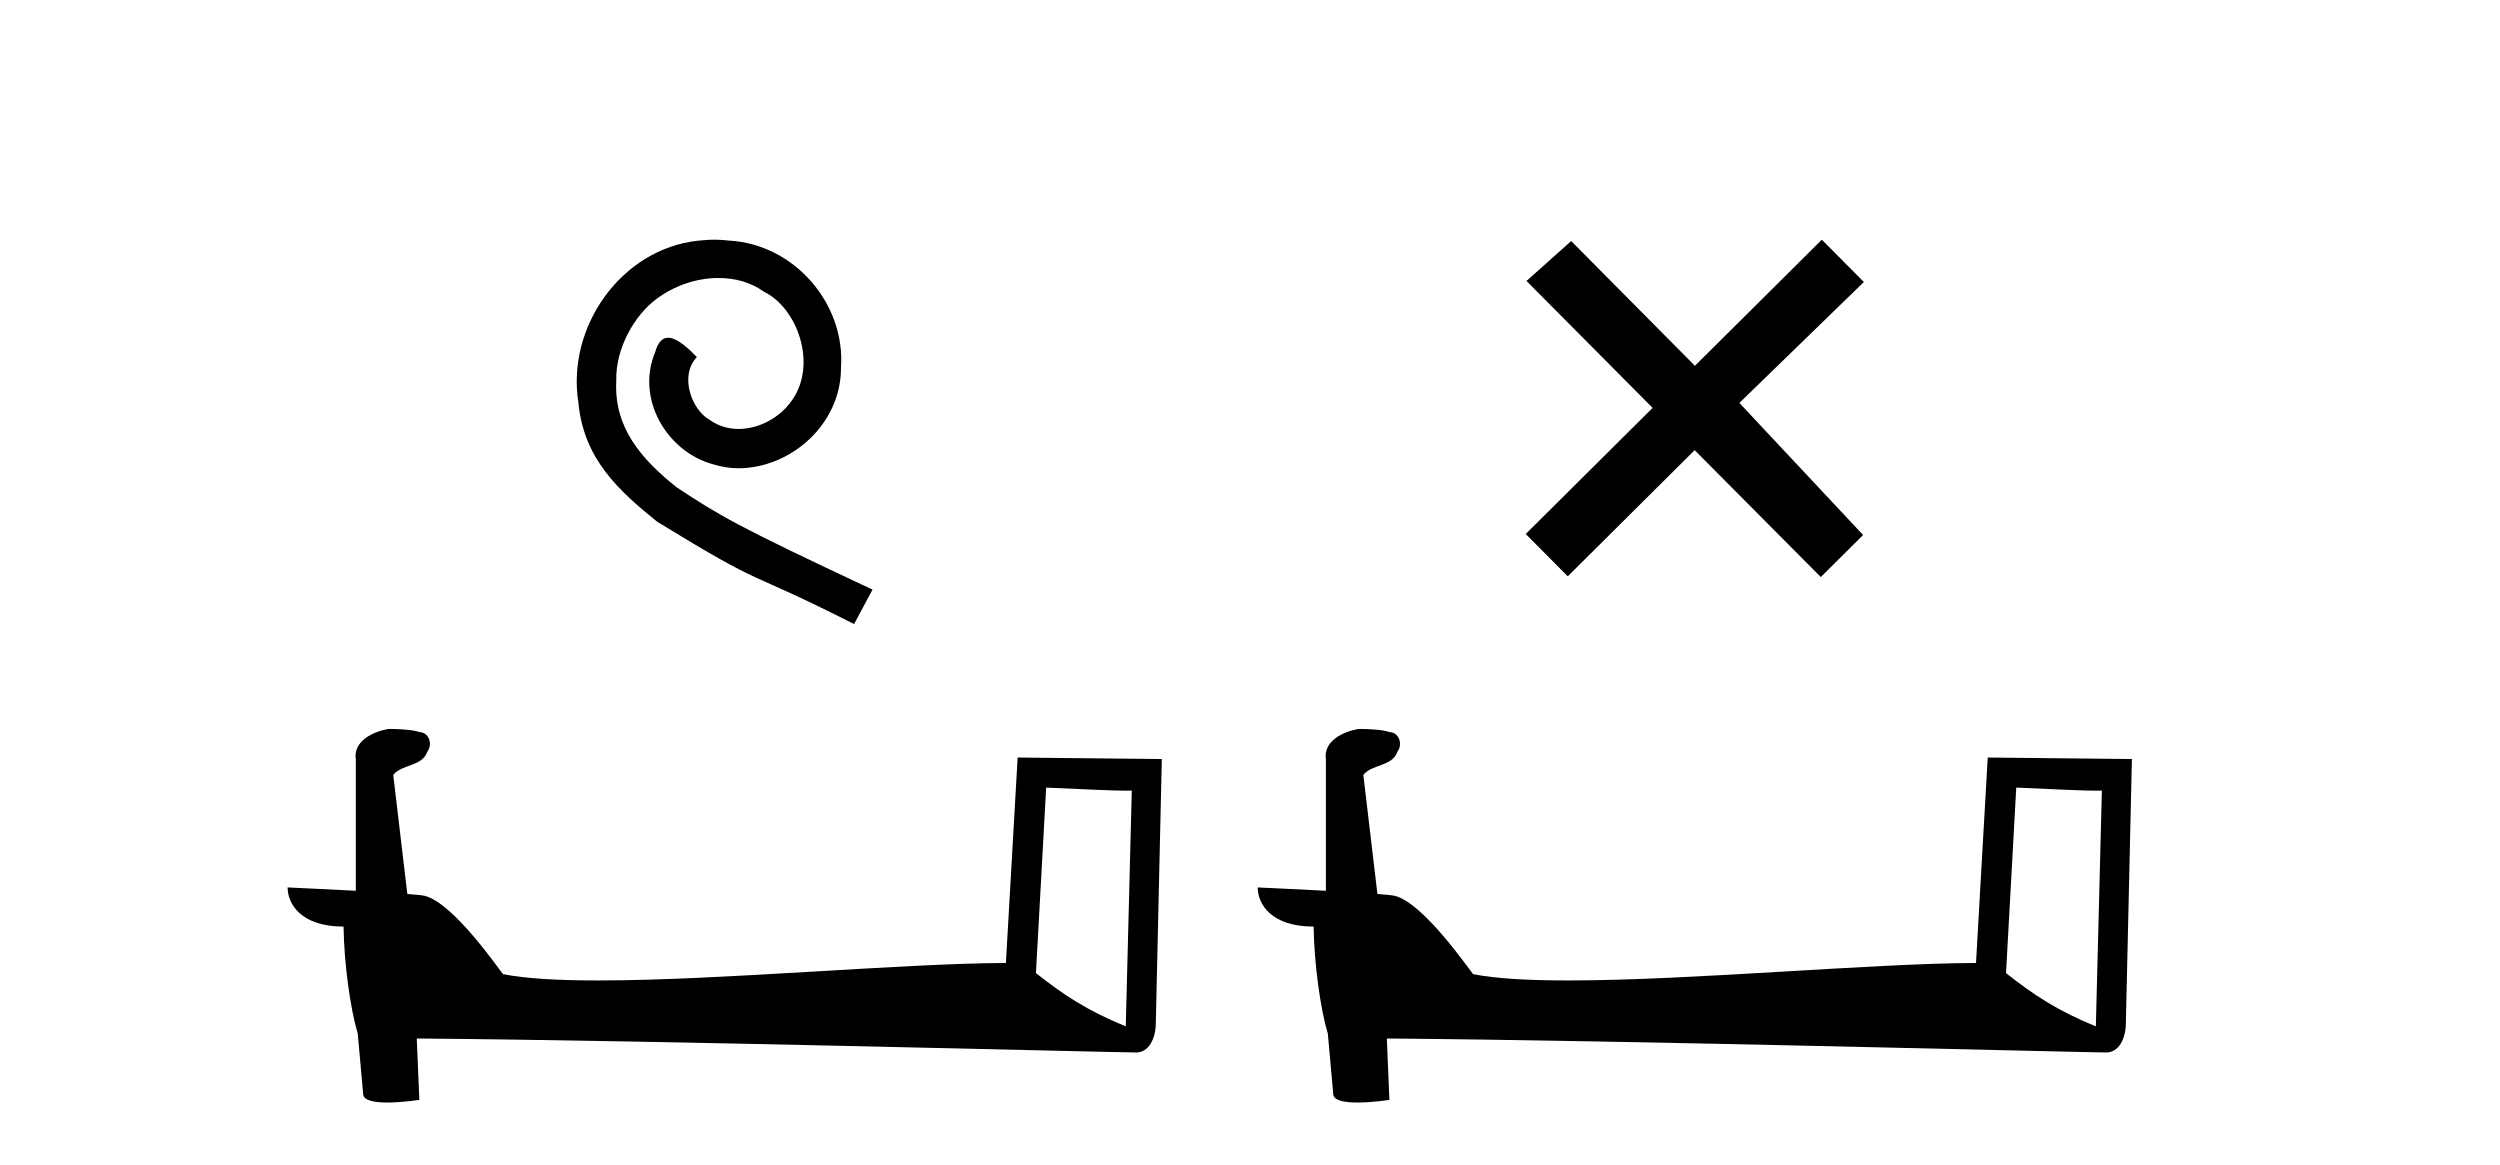
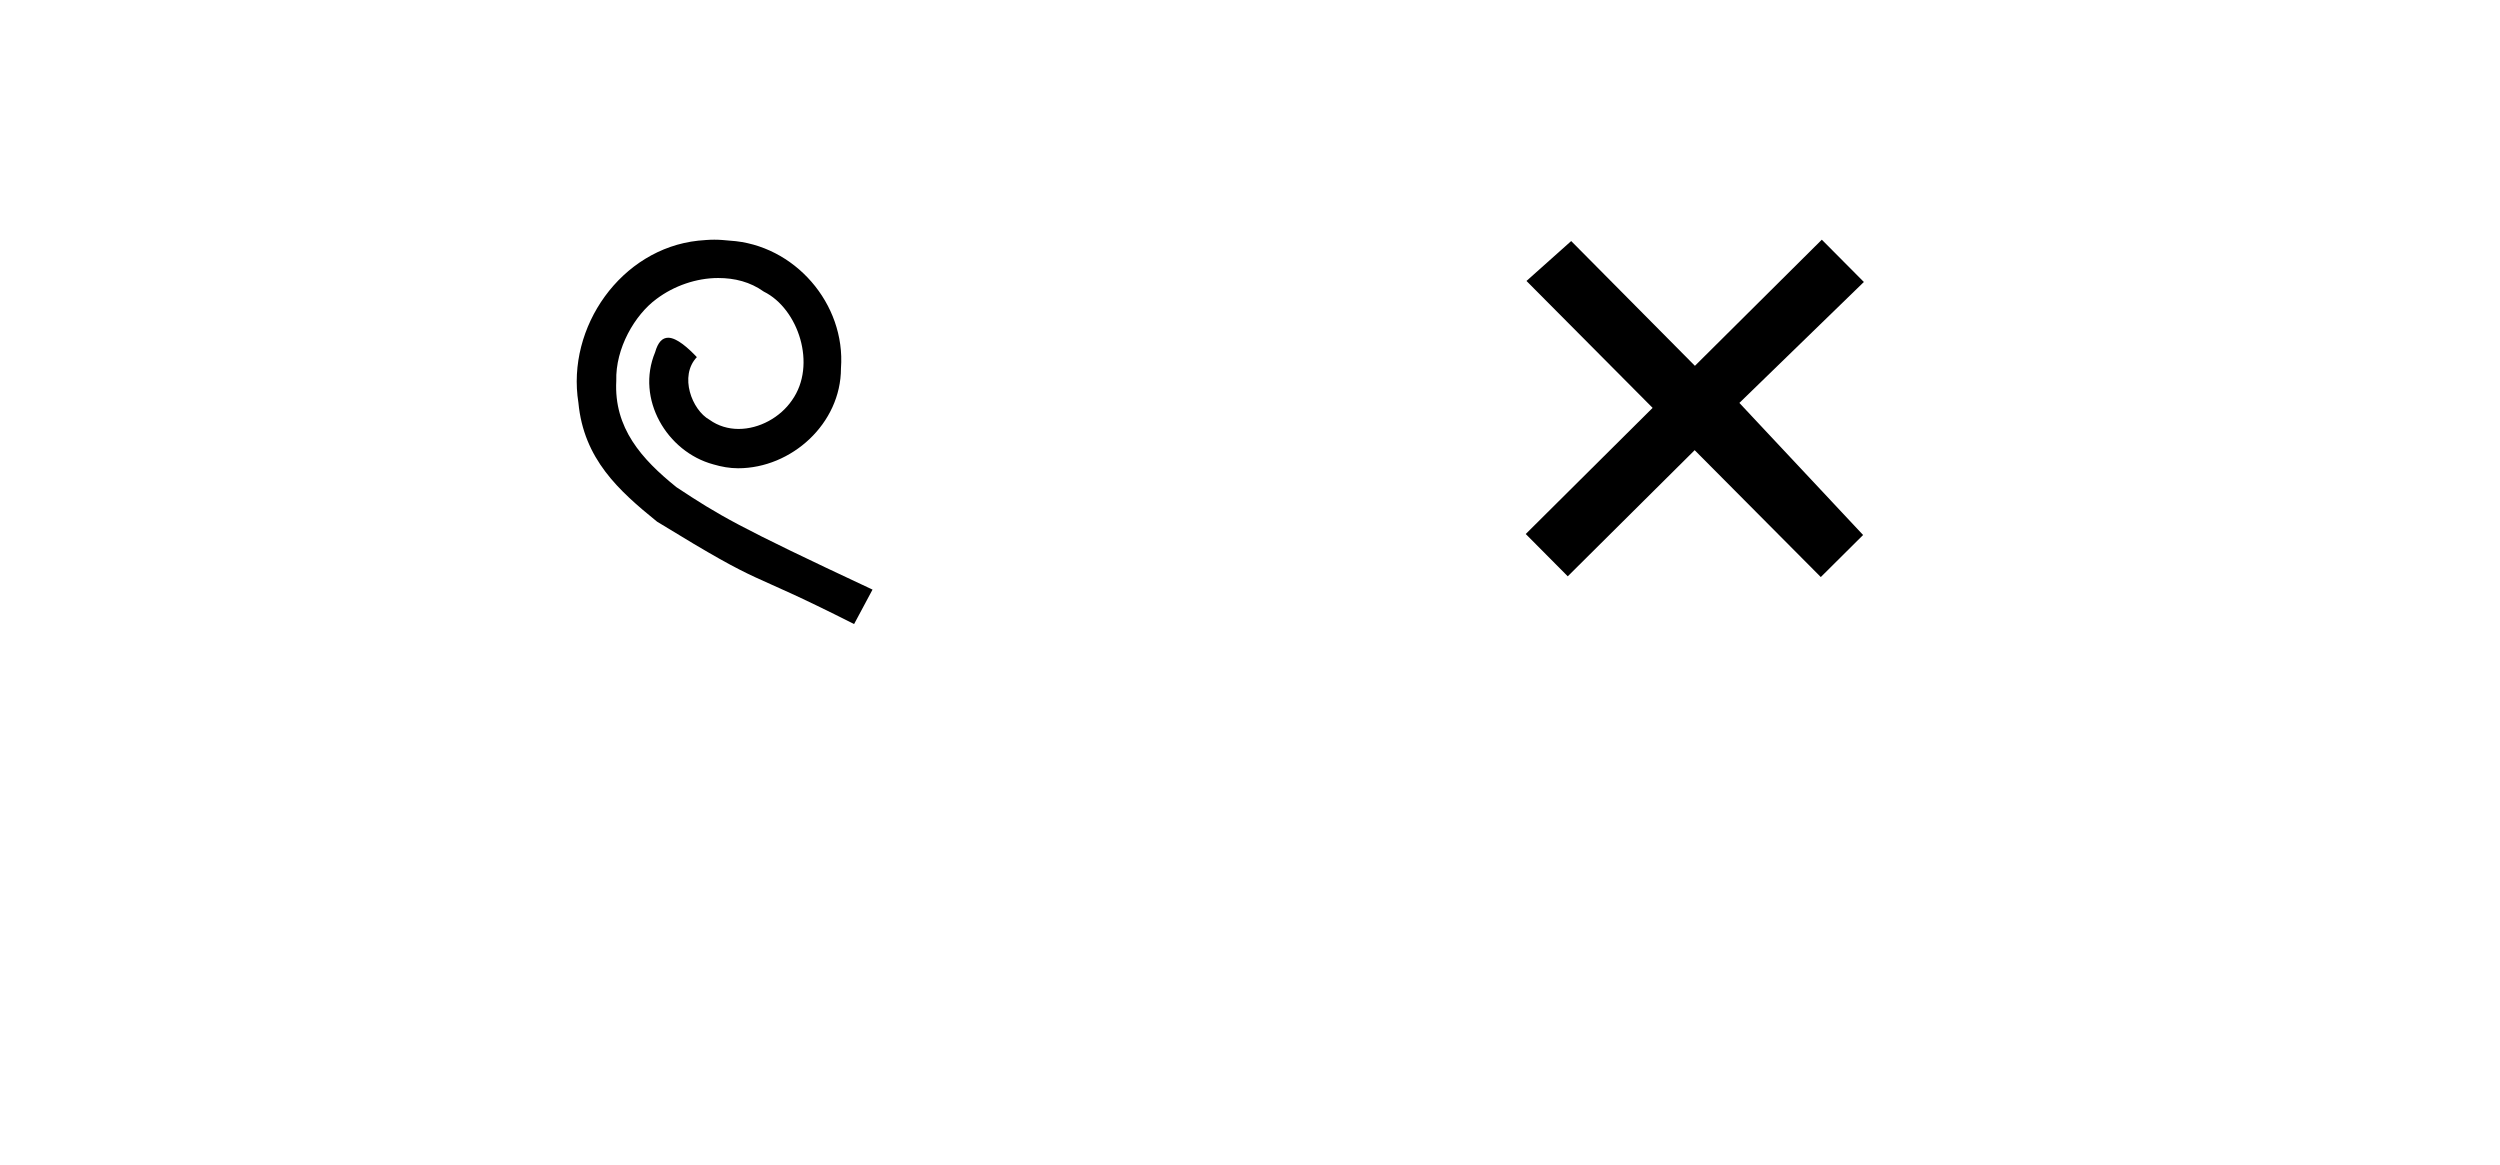
<svg xmlns="http://www.w3.org/2000/svg" width="88.0" height="41.0">
  <path d="M 25.144 8.437 C 24.956 8.437 24.768 8.454 24.58 8.471 C 21.864 8.761 19.933 11.512 20.36 14.177 C 20.548 16.158 21.778 17.269 23.128 18.362 C 27.142 20.822 26.015 19.917 30.064 21.967 L 30.713 20.754 C 25.895 18.499 25.314 18.14 23.811 17.149 C 22.581 16.158 21.607 15.065 21.693 13.408 C 21.659 12.263 22.342 11.085 23.111 10.521 C 23.726 10.06 24.512 9.786 25.28 9.786 C 25.861 9.786 26.408 9.923 26.886 10.265 C 28.099 10.863 28.765 12.844 27.877 14.091 C 27.467 14.689 26.732 15.099 25.998 15.099 C 25.639 15.099 25.28 14.997 24.973 14.775 C 24.358 14.433 23.897 13.237 24.529 12.571 C 24.238 12.263 23.828 11.888 23.521 11.888 C 23.316 11.888 23.162 12.041 23.06 12.4 C 22.376 14.04 23.47 15.902 25.109 16.346 C 25.4 16.432 25.69 16.483 25.981 16.483 C 27.86 16.483 29.602 14.911 29.602 12.964 C 29.773 10.692 27.962 8.608 25.69 8.471 C 25.519 8.454 25.332 8.437 25.144 8.437 Z" style="fill:#000000;stroke:none" />
-   <path d="M 36.825 27.723 C 38.414 27.8 39.292 27.832 39.668 27.832 C 39.746 27.832 39.802 27.831 39.839 27.828 L 39.839 27.828 L 39.627 36.128 C 38.263 35.572 37.422 35.009 36.465 34.253 L 36.825 27.723 ZM 13.751 25.659 C 13.705 25.659 13.672 25.66 13.657 25.661 C 13.132 25.758 12.433 26.078 12.524 26.723 C 12.524 28.267 12.524 29.811 12.524 31.355 C 11.495 31.301 10.438 31.253 10.124 31.238 L 10.124 31.238 C 10.124 31.82 10.595 32.616 12.093 32.616 C 12.11 33.929 12.339 35.537 12.586 36.358 C 12.587 36.357 12.589 36.356 12.59 36.355 L 12.783 38.506 C 12.783 38.744 13.191 38.809 13.636 38.809 C 14.171 38.809 14.761 38.715 14.761 38.715 L 14.67 36.555 L 14.67 36.555 C 23.104 36.621 39.198 37.047 39.996 37.047 C 40.409 37.047 40.685 36.605 40.685 35.989 L 40.896 26.718 L 35.821 26.665 L 35.408 33.897 C 31.73 33.908 25.376 34.512 21.057 34.512 C 19.684 34.512 18.517 34.451 17.706 34.29 C 17.542 34.093 15.957 31.783 14.949 31.533 C 14.87 31.513 14.633 31.491 14.338 31.468 C 14.173 30.07 14.008 28.673 13.842 27.276 C 14.159 26.887 14.859 26.993 15.045 26.454 C 15.236 26.201 15.107 25.779 14.762 25.769 C 14.542 25.682 13.982 25.659 13.751 25.659 Z" style="fill:#000000;stroke:none" />
  <path d="M 59.661 12.877 L 55.306 8.485 L 53.732 9.89 L 58.172 14.357 L 53.706 18.797 L 55.185 20.286 L 59.652 15.846 L 64.092 20.312 L 65.581 18.832 L 61.226 14.183 L 65.608 9.926 L 64.128 8.437 L 59.661 12.877 Z" style="fill:#000000;stroke:none" />
-   <path d="M 70.972 27.723 C 72.561 27.8 73.439 27.832 73.815 27.832 C 73.892 27.832 73.949 27.831 73.986 27.828 L 73.986 27.828 L 73.774 36.128 C 72.41 35.572 71.569 35.009 70.612 34.253 L 70.972 27.723 ZM 47.897 25.659 C 47.852 25.659 47.819 25.66 47.804 25.661 C 47.279 25.758 46.58 26.078 46.671 26.723 C 46.671 28.267 46.671 29.811 46.671 31.355 C 45.642 31.301 44.585 31.253 44.271 31.238 L 44.271 31.238 C 44.271 31.82 44.742 32.616 46.24 32.616 C 46.256 33.929 46.486 35.537 46.732 36.358 C 46.734 36.357 46.735 36.356 46.737 36.355 L 46.93 38.506 C 46.93 38.744 47.337 38.809 47.783 38.809 C 48.318 38.809 48.907 38.715 48.907 38.715 L 48.817 36.555 L 48.817 36.555 C 57.251 36.621 73.345 37.047 74.143 37.047 C 74.556 37.047 74.831 36.605 74.831 35.989 L 75.043 26.718 L 69.968 26.665 L 69.555 33.897 C 65.877 33.908 59.523 34.512 55.204 34.512 C 53.831 34.512 52.663 34.451 51.853 34.29 C 51.689 34.093 50.104 31.783 49.096 31.533 C 49.017 31.513 48.78 31.491 48.485 31.468 C 48.32 30.07 48.154 28.673 47.989 27.276 C 48.305 26.887 49.006 26.993 49.192 26.454 C 49.383 26.201 49.253 25.779 48.908 25.769 C 48.689 25.682 48.129 25.659 47.897 25.659 Z" style="fill:#000000;stroke:none" />
</svg>